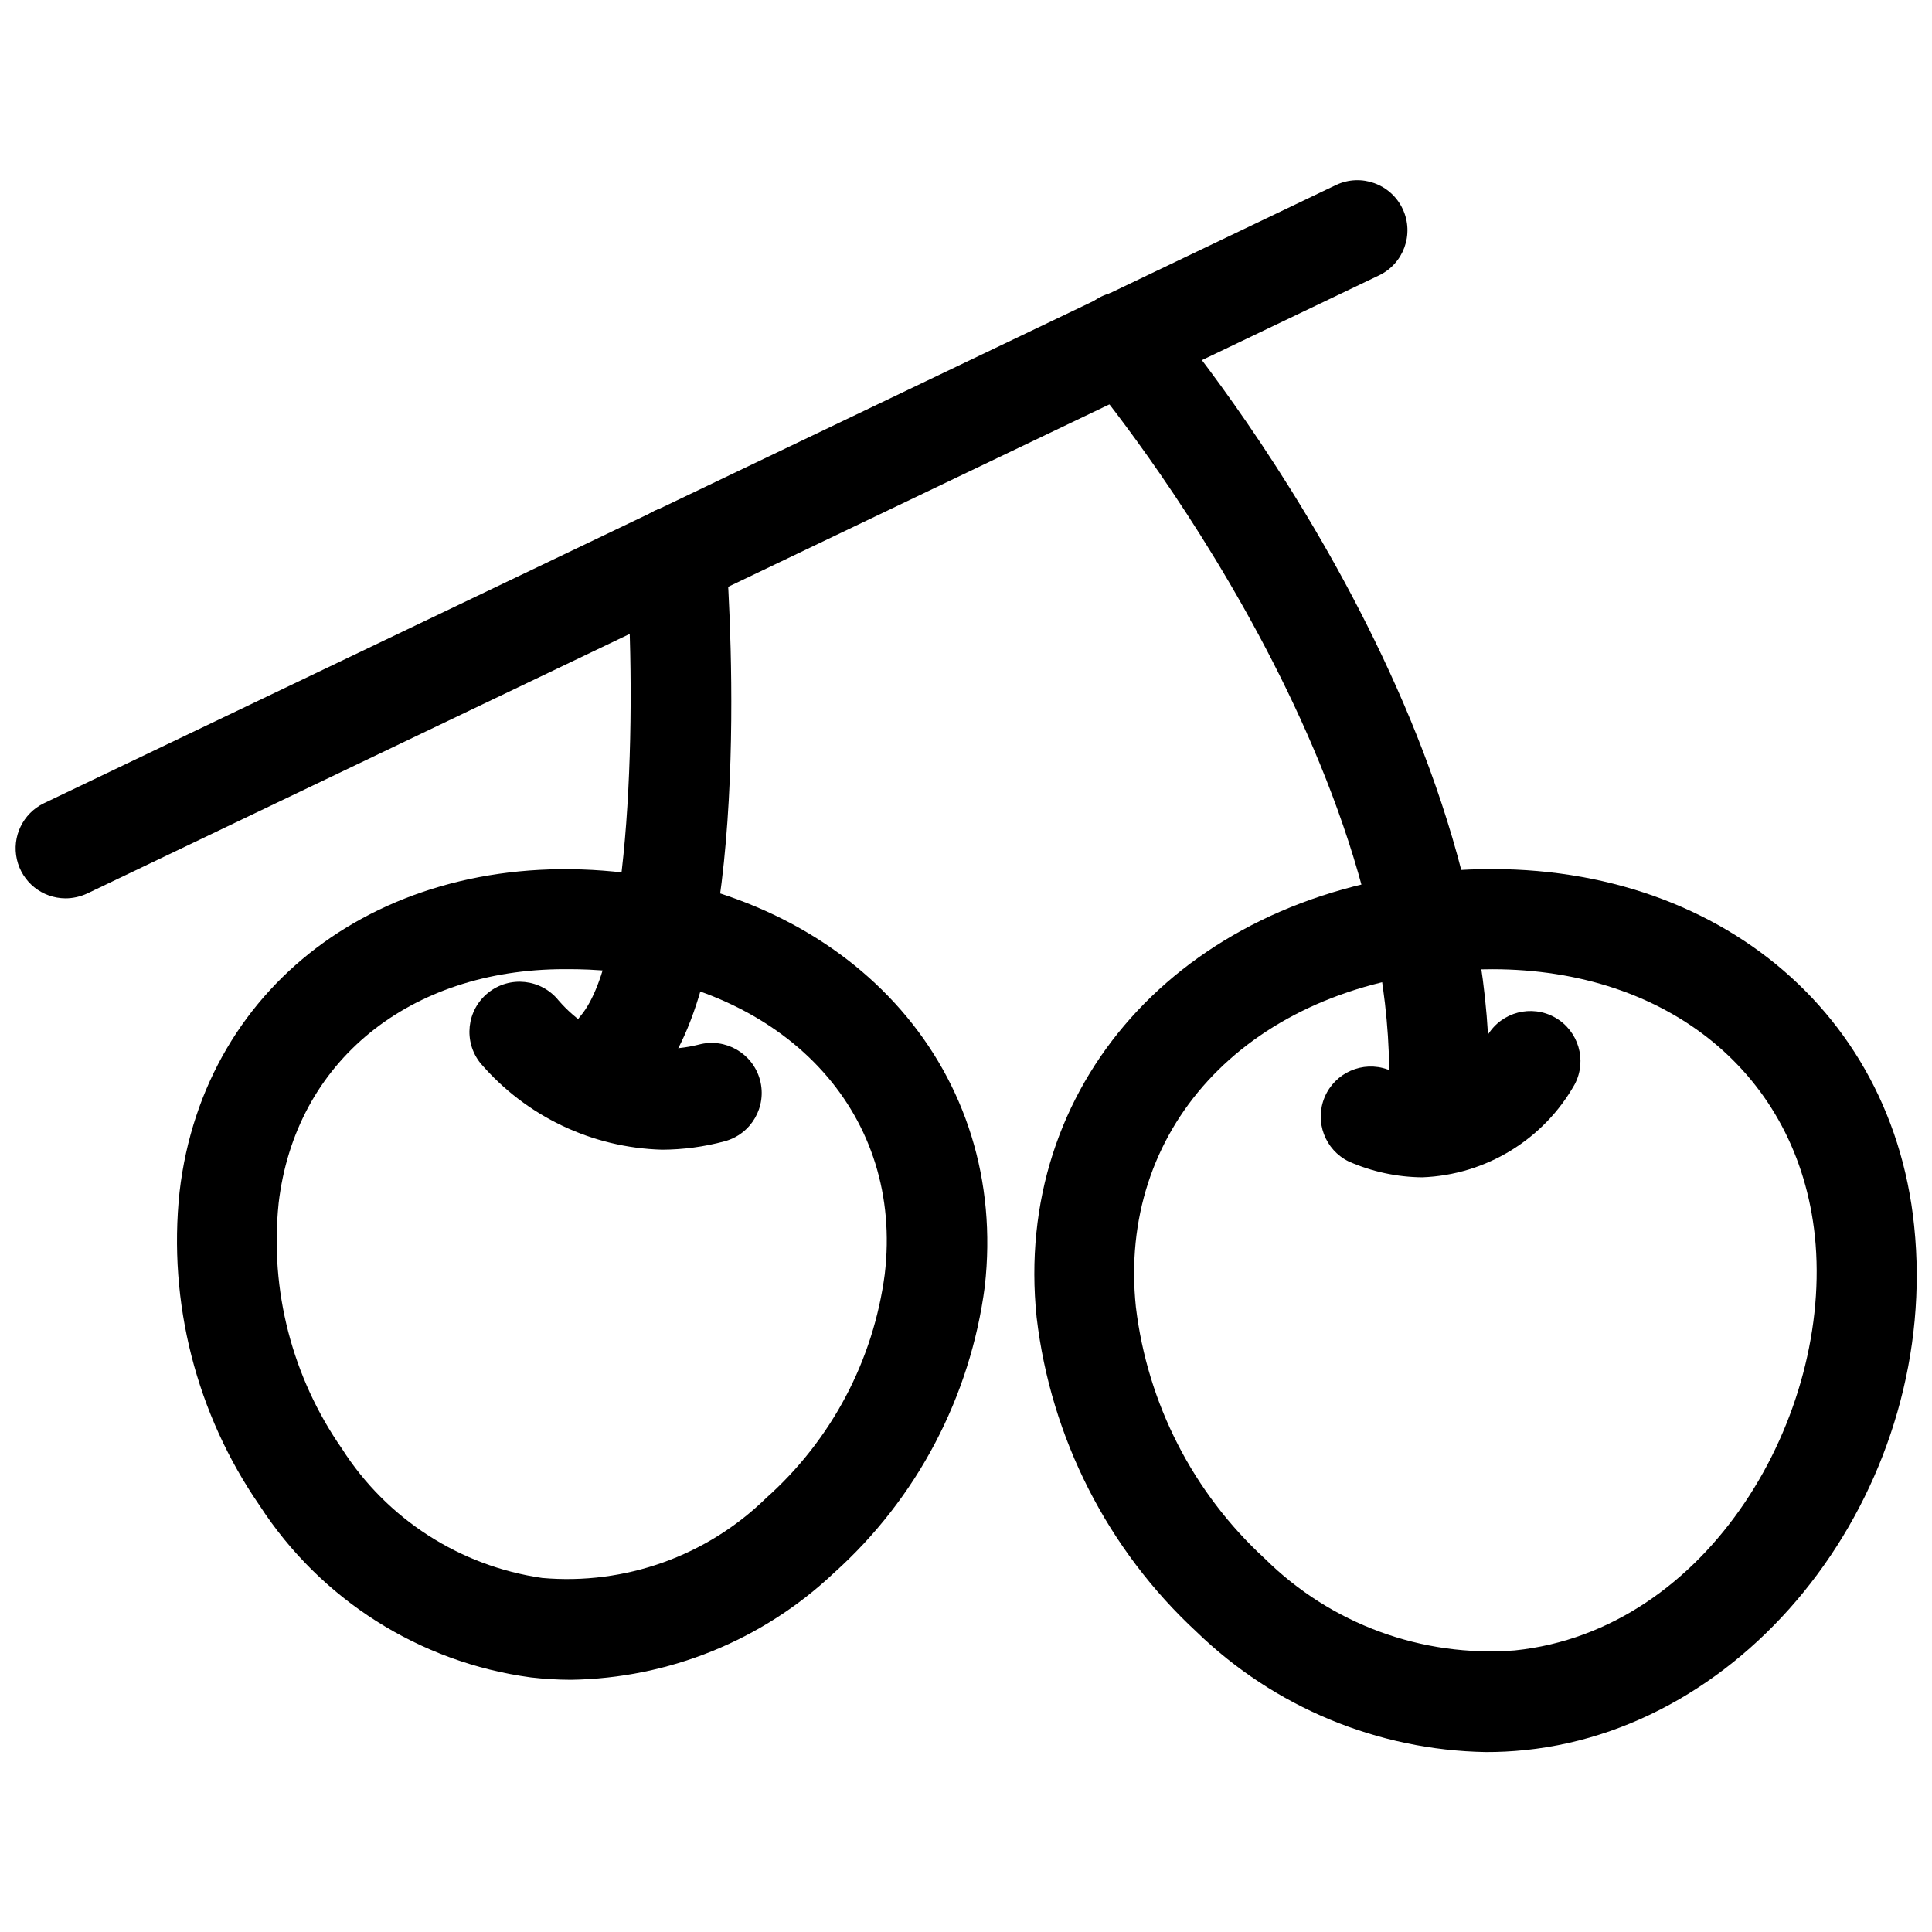
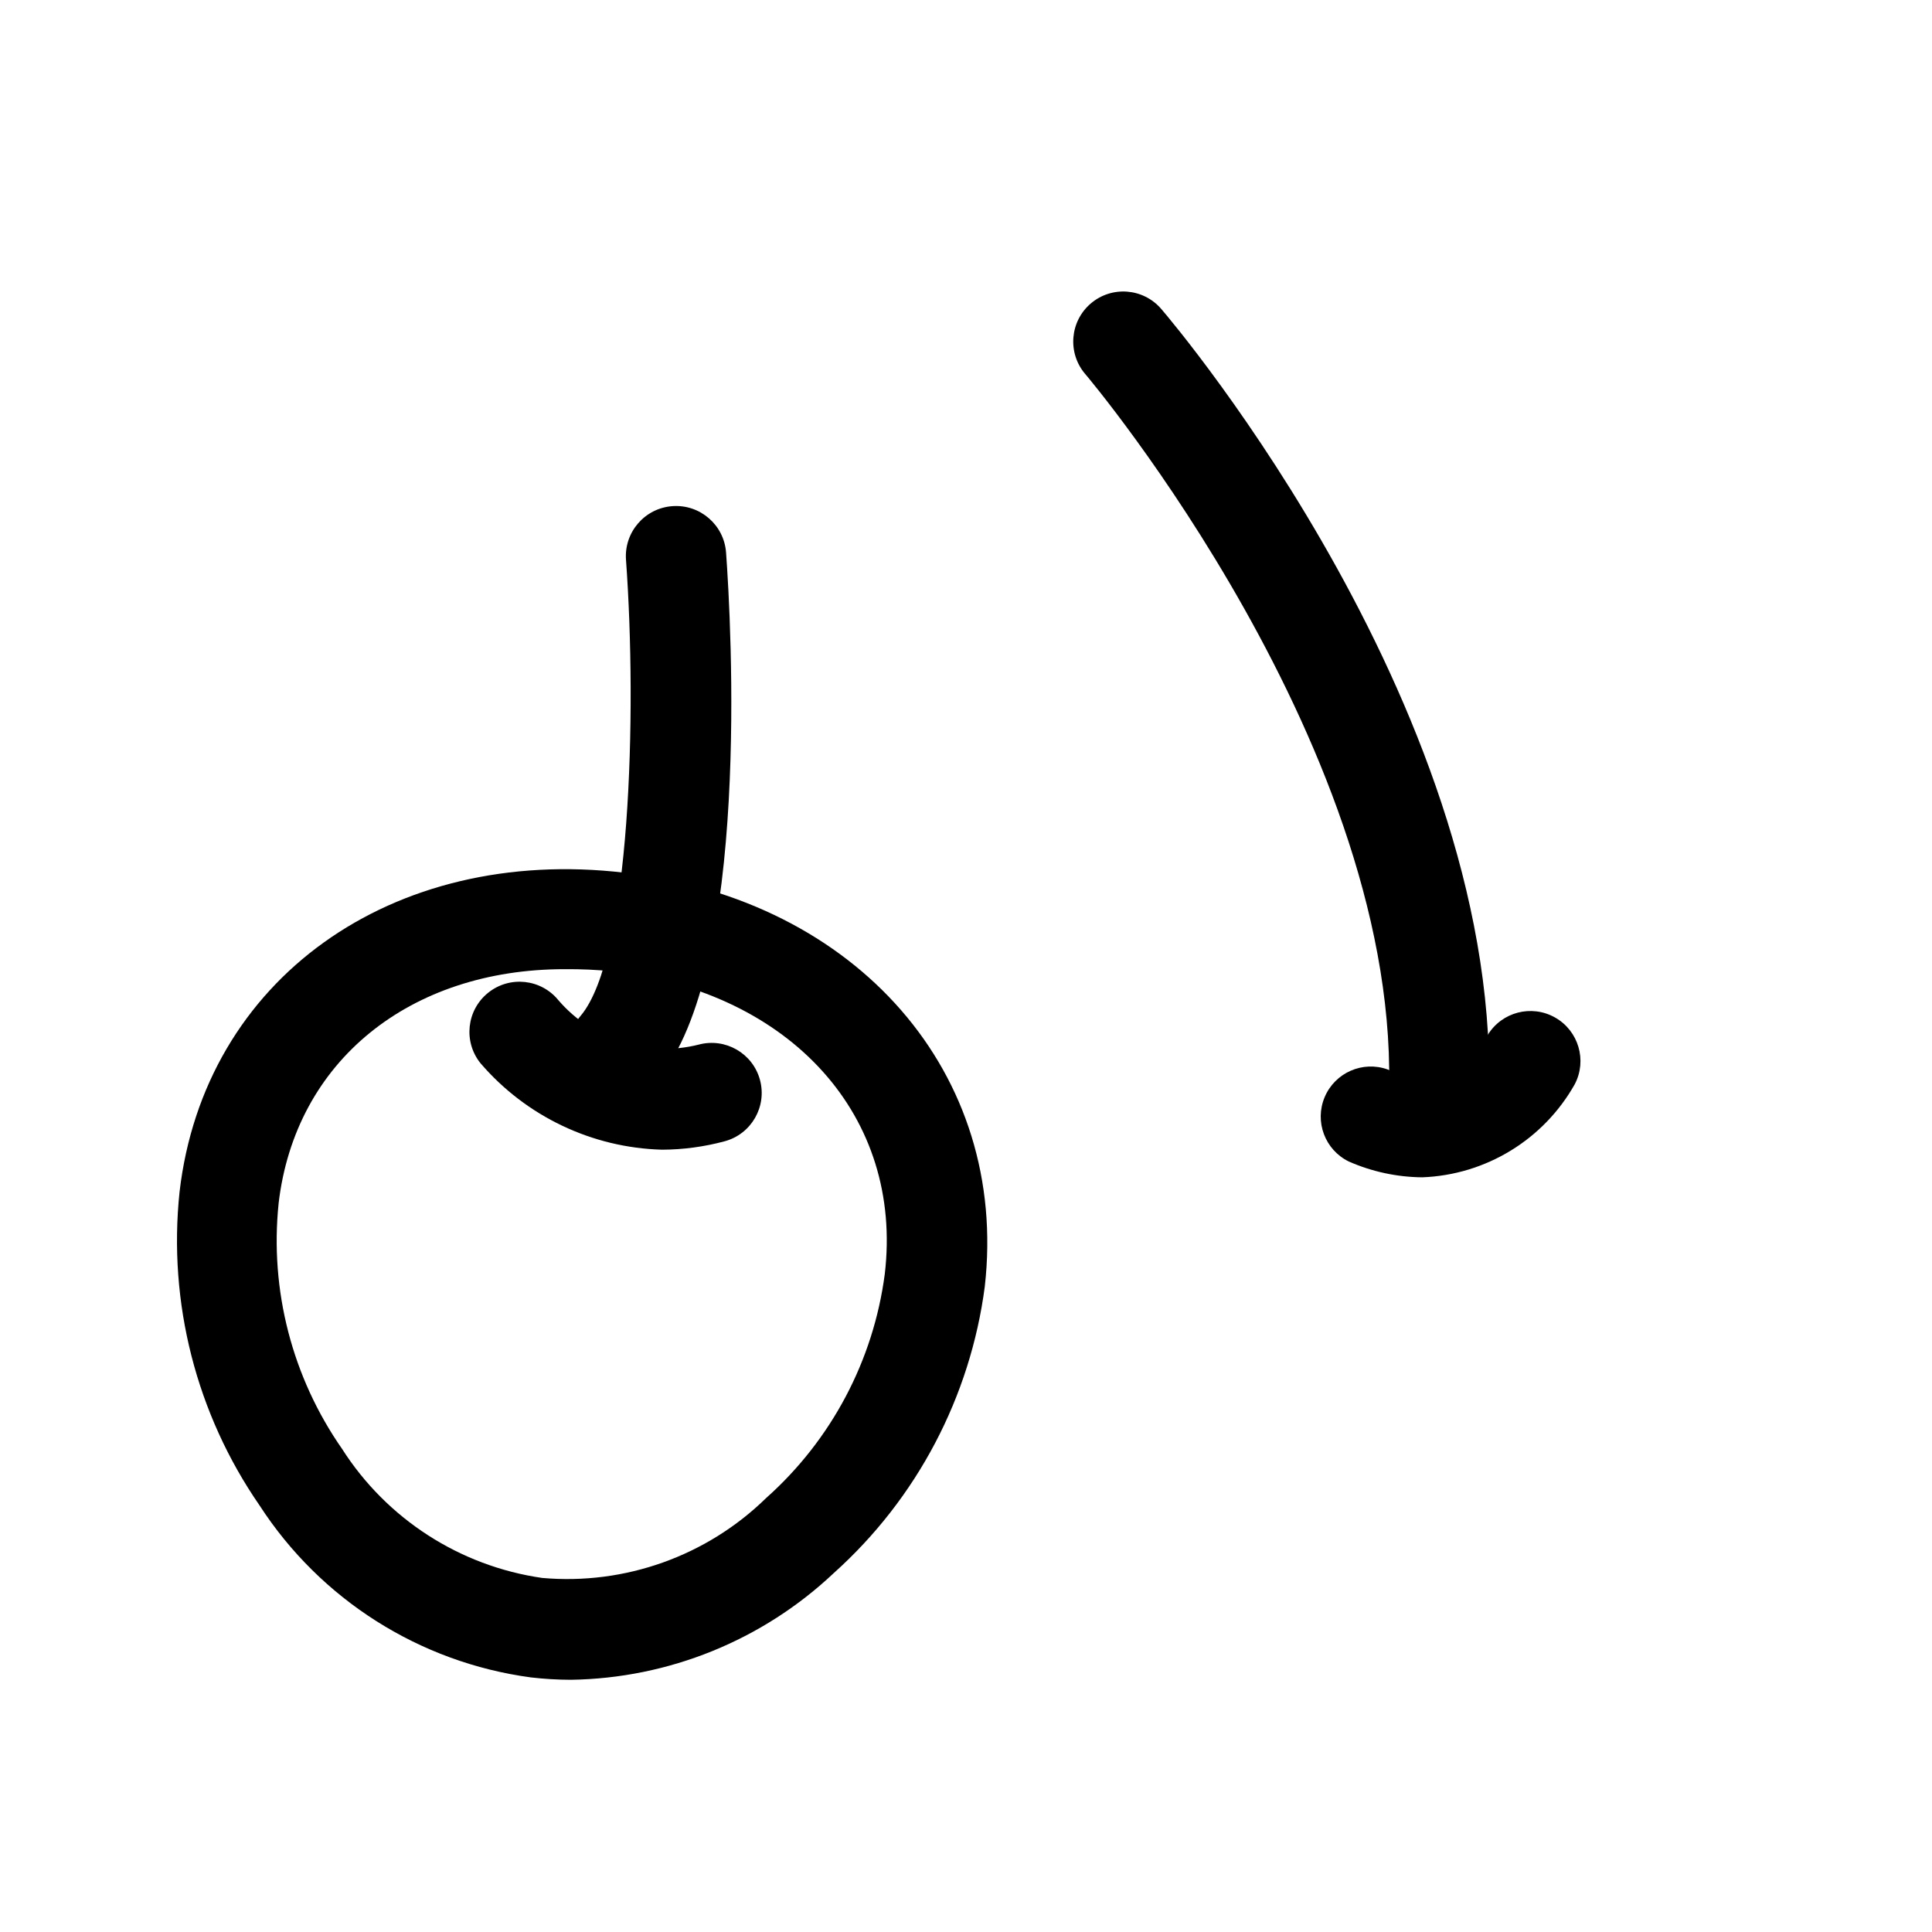
<svg xmlns="http://www.w3.org/2000/svg" width="800px" height="800px" version="1.1" viewBox="144 144 512 512">
  <defs>
    <clipPath id="b">
-       <path d="m148.09 191h368.91v192h-368.91z" />
-     </clipPath>
+       </clipPath>
    <clipPath id="a">
      <path d="m418 374h233.9v235h-233.9z" />
    </clipPath>
  </defs>
  <g clip-path="url(#b)">
-     <path d="m161.35 382.07c-6.172-0.023-11.508-4.301-12.875-10.32-1.371-6.016 1.594-12.18 7.148-14.871l342.48-163.87c6.633-3.106 14.527-0.242 17.633 6.391 3.106 6.633 0.242 14.527-6.391 17.633l-342.27 163.77c-1.797 0.828-3.746 1.262-5.727 1.273z" />
+     <path d="m161.35 382.07c-6.172-0.023-11.508-4.301-12.875-10.32-1.371-6.016 1.594-12.18 7.148-14.871l342.48-163.87c6.633-3.106 14.527-0.242 17.633 6.391 3.106 6.633 0.242 14.527-6.391 17.633l-342.27 163.77z" />
  </g>
  <path d="m308.04 434.95c-3.125-0.012-6.144-1.117-8.539-3.129-2.695-2.258-4.379-5.496-4.676-9-0.301-3.504 0.812-6.984 3.086-9.664 13.152-15.645 14.957-80.078 11.984-120.81-0.527-7.324 4.984-13.688 12.305-14.215 7.324-0.527 13.688 4.981 14.215 12.305 1.324 18.191 6.629 110.41-18.191 139.79-2.516 3.023-6.254 4.754-10.184 4.719z" />
  <path d="m525.47 449.85h-0.848c-3.519-0.164-6.824-1.723-9.191-4.328-2.371-2.606-3.602-6.047-3.43-9.566 4.297-92.328-79.551-191.87-80.398-192.83v0.004c-4.758-5.566-4.106-13.934 1.457-18.695 5.566-4.758 13.938-4.106 18.695 1.457 3.766 4.348 91.535 108.4 86.707 211.34-0.332 6.973-6.012 12.492-12.992 12.621z" />
  <path d="m295.26 589.16c-3.543-0.012-7.086-0.223-10.605-0.633-29.453-3.973-55.703-20.613-71.859-45.559-16.777-24.273-24.305-53.754-21.211-83.102 6.519-56.266 56.16-91.852 117.94-84.586s101.82 53.352 95.457 109.62h0.004c-3.824 29.281-18.008 56.223-39.988 75.945-18.883 17.832-43.766 27.938-69.738 28.316zm-1.645-188.32c-40.941 0-71.383 24.289-75.785 62.102l0.004 0.004c-2.371 22.984 3.598 46.059 16.812 65.016 11.855 18.578 31.219 31.066 53.031 34.207 21.945 1.945 43.648-5.805 59.395-21.211 17.242-15.359 28.387-36.402 31.398-59.293 4.934-41.684-24.66-74.668-71.965-80.238-4.285-0.43-8.586-0.625-12.891-0.582z" />
  <g clip-path="url(#a)">
-     <path d="m537.72 608.31c-28.637-0.508-56.012-11.883-76.578-31.816-23.621-21.852-38.664-51.414-42.426-83.367-6.363-61.359 37.867-110.95 105.27-118 67.406-7.055 120.97 32.402 127.28 93.707 7.055 67.562-41.152 132.58-103.09 138.95-3.473 0.359-6.957 0.535-10.449 0.527zm1.695-207.46 0.004 0.004c-4.269-0.004-8.535 0.227-12.781 0.688-53.031 5.305-86.496 42.055-81.617 88.828v0.004c3.055 25.586 15.172 49.234 34.152 66.66 17.5 17.348 41.672 26.23 66.238 24.344 51.496-5.305 84.43-62.367 79.551-109.78-4.562-42.957-38.98-70.746-85.543-70.746z" />
-   </g>
+     </g>
  <path d="m319.44 448.68c-18.547-0.512-36.016-8.832-48.102-22.91-4.598-5.711-3.695-14.07 2.016-18.668 5.711-4.598 14.07-3.695 18.668 2.016 4.496 5.199 10.348 9.047 16.902 11.117 6.555 2.066 13.555 2.277 20.223 0.602 7.07-1.902 14.348 2.289 16.254 9.359 1.902 7.074-2.289 14.352-9.359 16.254-5.414 1.461-10.996 2.211-16.602 2.231z" />
  <path d="m520.91 456c-6.707-0.062-13.328-1.488-19.465-4.188-6.324-3.09-9.129-10.582-6.394-17.066 2.734-6.484 10.059-9.703 16.684-7.328 4.746 2.18 10.148 2.445 15.086 0.746 4.938-1.695 9.031-5.231 11.43-9.871 3.723-6.109 11.621-8.168 17.852-4.644 6.231 3.523 8.539 11.352 5.219 17.691-8.27 14.688-23.57 24.023-40.41 24.66z" />
</svg>